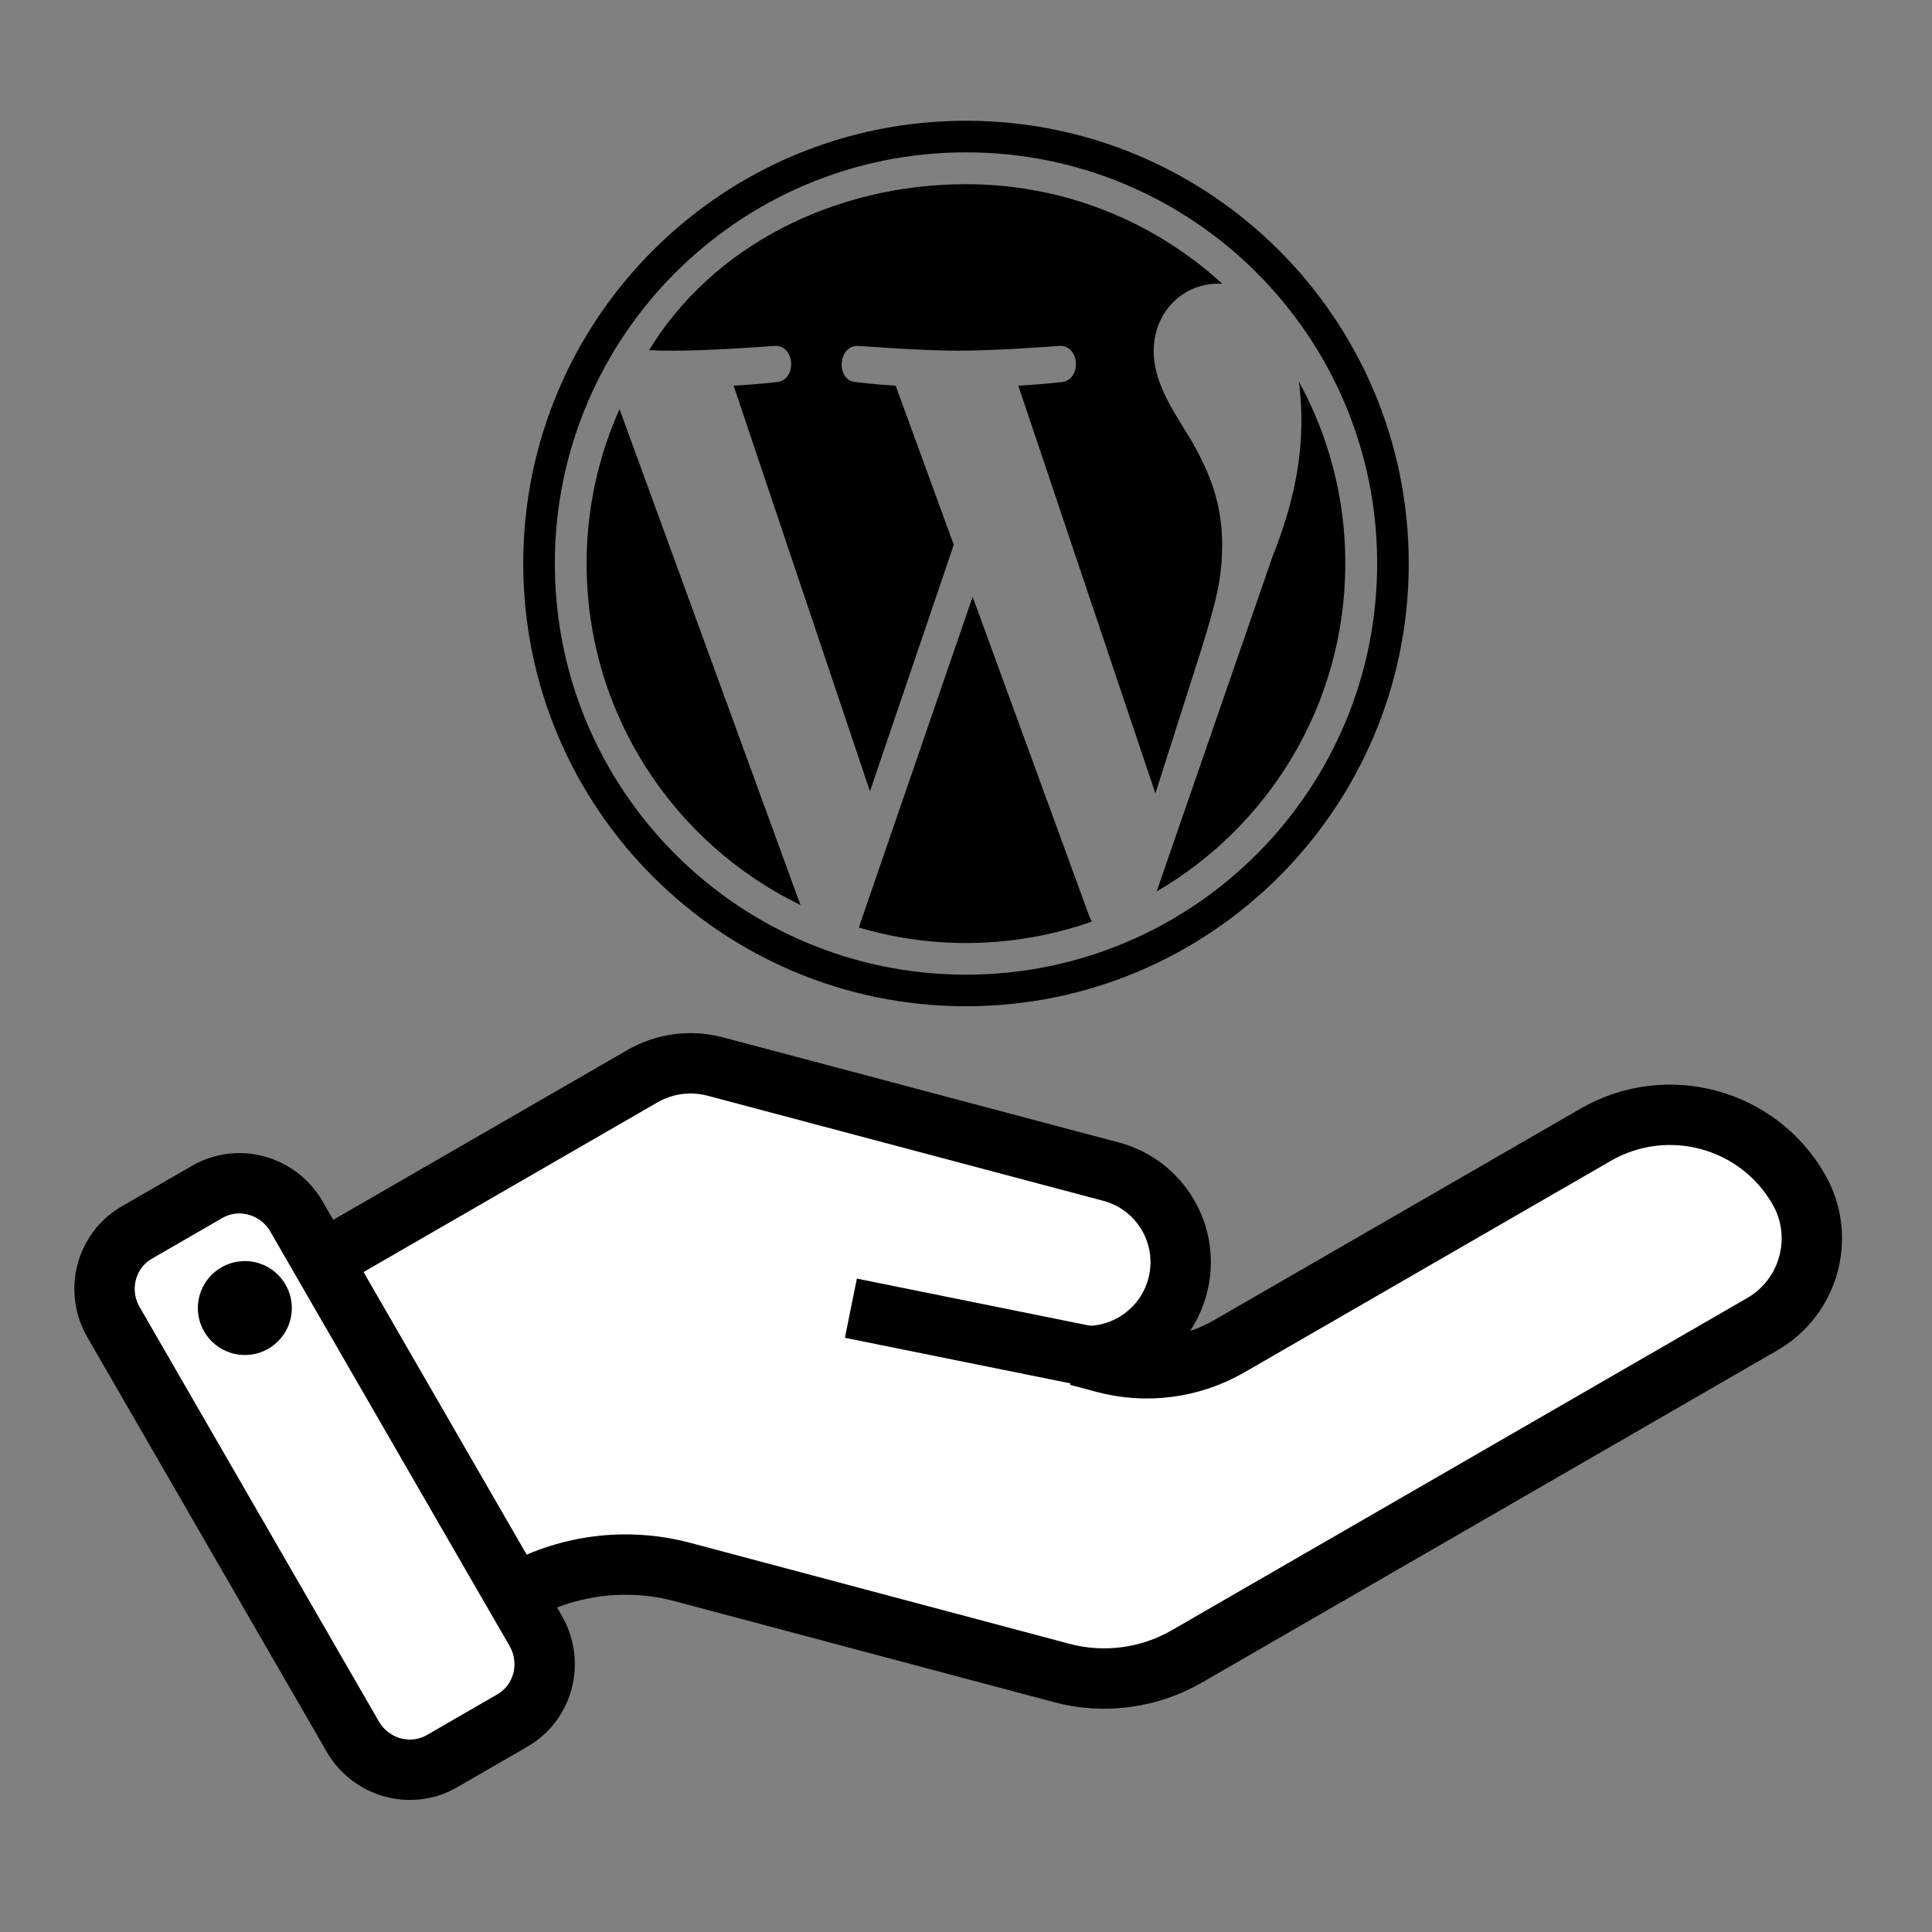
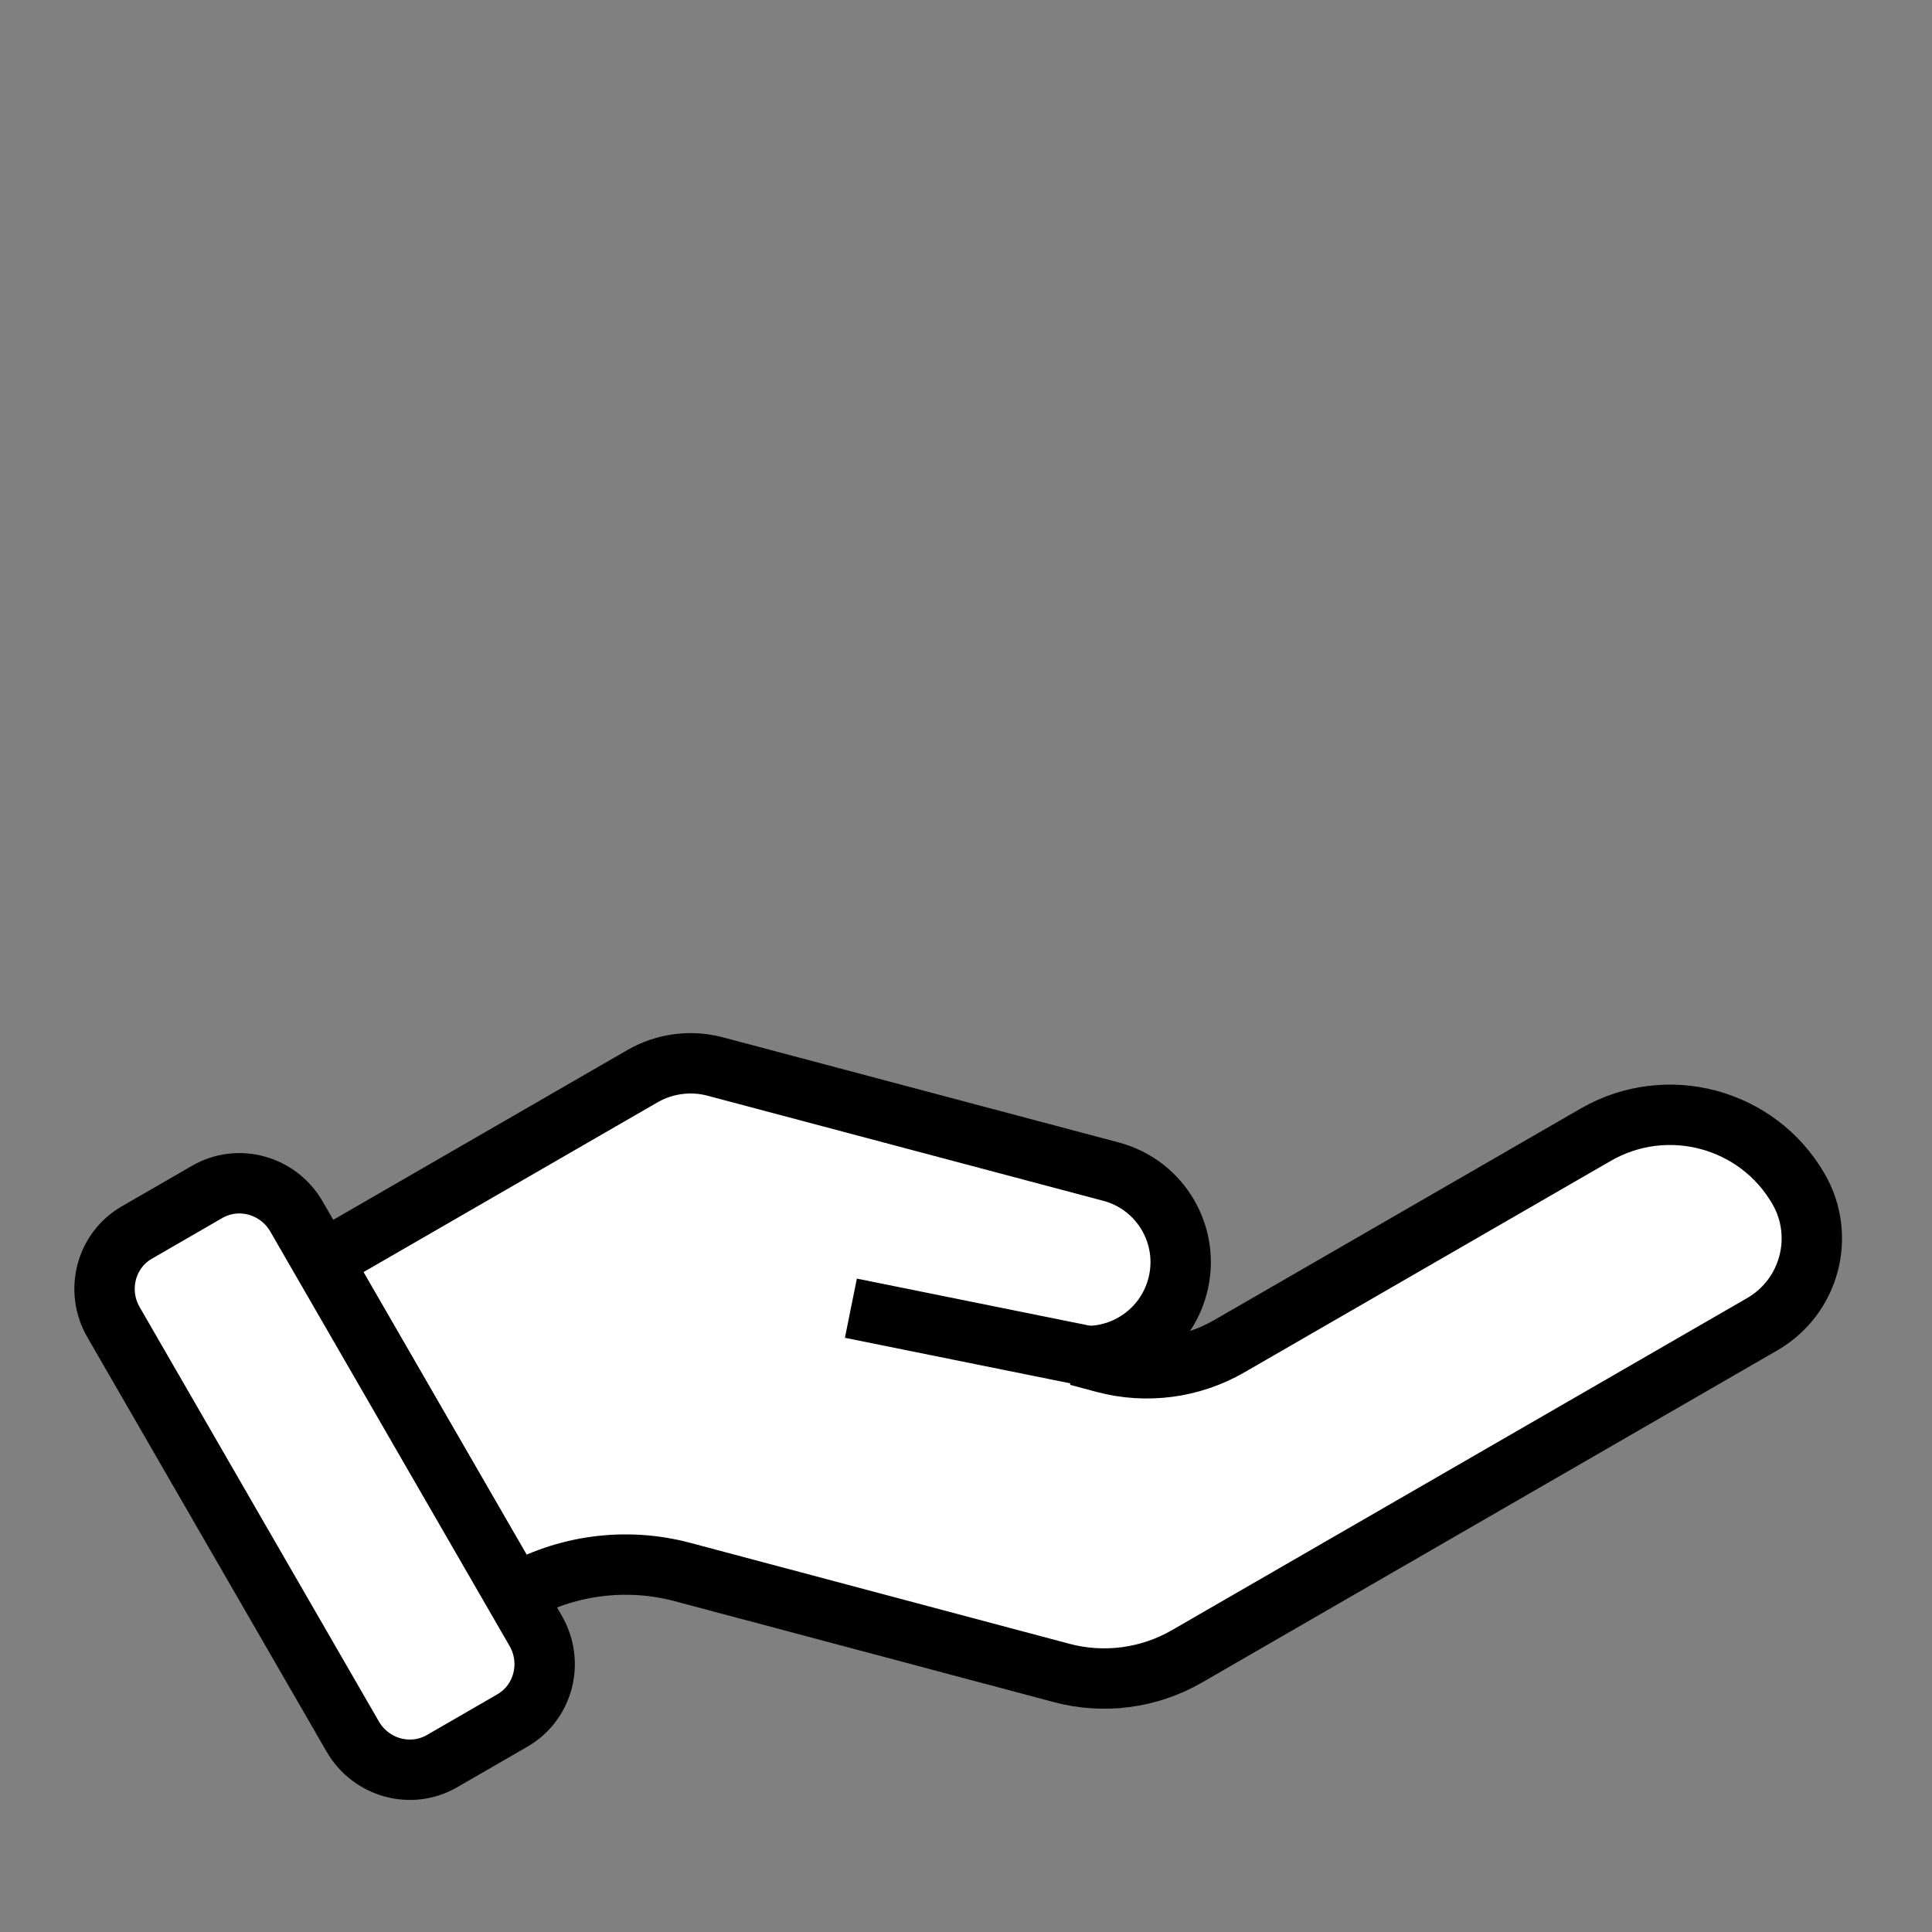
<svg xmlns="http://www.w3.org/2000/svg" width="48" height="48" viewBox="0 0 48 48" fill="none">
  <rect x="0" y="0" width="48" height="48" fill="#808080" stroke="none" />
  <path d="M43.782 32.9C44.96 32.22 45.364 30.715 44.685 29.54C43.667 27.776 41.409 27.173 39.643 28.193L30.546 33.444C29.604 33.989 28.484 34.137 27.433 33.856L26.78 33.681C27.893 33.788 28.954 33.079 29.253 31.963C29.588 30.72 28.85 29.442 27.607 29.11L17.772 26.498C17.16 26.335 16.508 26.422 15.959 26.739L8.005 31.331L12.785 39.611C14.049 38.882 15.549 38.682 16.955 39.056L26.379 41.565C27.429 41.844 28.547 41.696 29.489 41.152L43.782 32.9Z" fill="white" stroke="black" stroke-width="1.5" />
  <path d="M5.148 29.612C5.92 29.166 6.913 29.44 7.366 30.224L13.309 40.518C13.762 41.302 13.502 42.299 12.73 42.745L10.982 43.755C10.209 44.201 9.216 43.927 8.763 43.143L2.82 32.849C2.367 32.065 2.627 31.068 3.399 30.622L5.148 29.612Z" fill="white" stroke="black" stroke-width="1.5" />
  <path d="M27.621 33.812L21.14 32.502" stroke="black" stroke-width="1.5" />
-   <circle cx="6.083" cy="32.498" r="1.167" fill="black" />
-   <path fill-rule="evenodd" clip-rule="evenodd" d="M32.27 9.48C32.31 9.779 32.333 10.102 32.333 10.449C32.333 11.405 32.155 12.481 31.616 13.825L28.736 22.149C31.538 20.516 33.424 17.479 33.424 14.002C33.426 12.363 33.006 10.823 32.27 9.48ZM24.165 14.827L21.337 23.044C22.181 23.293 23.074 23.429 24 23.429C25.098 23.429 26.151 23.24 27.13 22.895C27.105 22.855 27.081 22.811 27.064 22.765L24.165 14.827ZM30.364 13.526C30.364 14.332 30.237 14.886 29.829 16.189L28.706 19.713L25.299 9.582C25.866 9.552 26.379 9.493 26.379 9.493C26.887 9.432 26.826 8.565 26.318 8.594C26.318 8.594 24.791 8.713 23.806 8.713C22.881 8.713 21.323 8.594 21.323 8.594C20.815 8.564 20.756 9.463 21.265 9.493C21.265 9.493 21.745 9.554 22.253 9.582L23.695 13.533L23.657 13.651L21.614 19.66L18.226 9.582C18.795 9.552 19.305 9.493 19.305 9.493C19.812 9.432 19.753 8.565 19.244 8.594C19.244 8.594 17.718 8.713 16.733 8.713C16.557 8.713 16.348 8.71 16.126 8.702C17.687 6.13 20.709 4.576 24.002 4.576C26.456 4.576 28.689 5.515 30.368 7.05C29.397 6.997 28.663 7.761 28.663 8.715C28.663 9.491 29.11 10.149 29.588 10.925C29.945 11.555 30.364 12.361 30.364 13.526ZM14.574 14.002C14.574 17.733 16.742 20.958 19.888 22.485L15.392 10.165C14.867 11.339 14.574 12.636 14.574 14.002ZM24 3.785C29.641 3.785 34.215 8.359 34.215 14C34.215 19.641 29.641 24.215 24 24.215C18.359 24.215 13.785 19.641 13.785 14C13.785 8.359 18.359 3.785 24 3.785ZM24 3C30.076 3 35 7.924 35 14C35 20.076 30.076 25 24 25C17.924 25 13 20.076 13 14C13 7.924 17.924 3 24 3Z" fill="black" />
</svg>